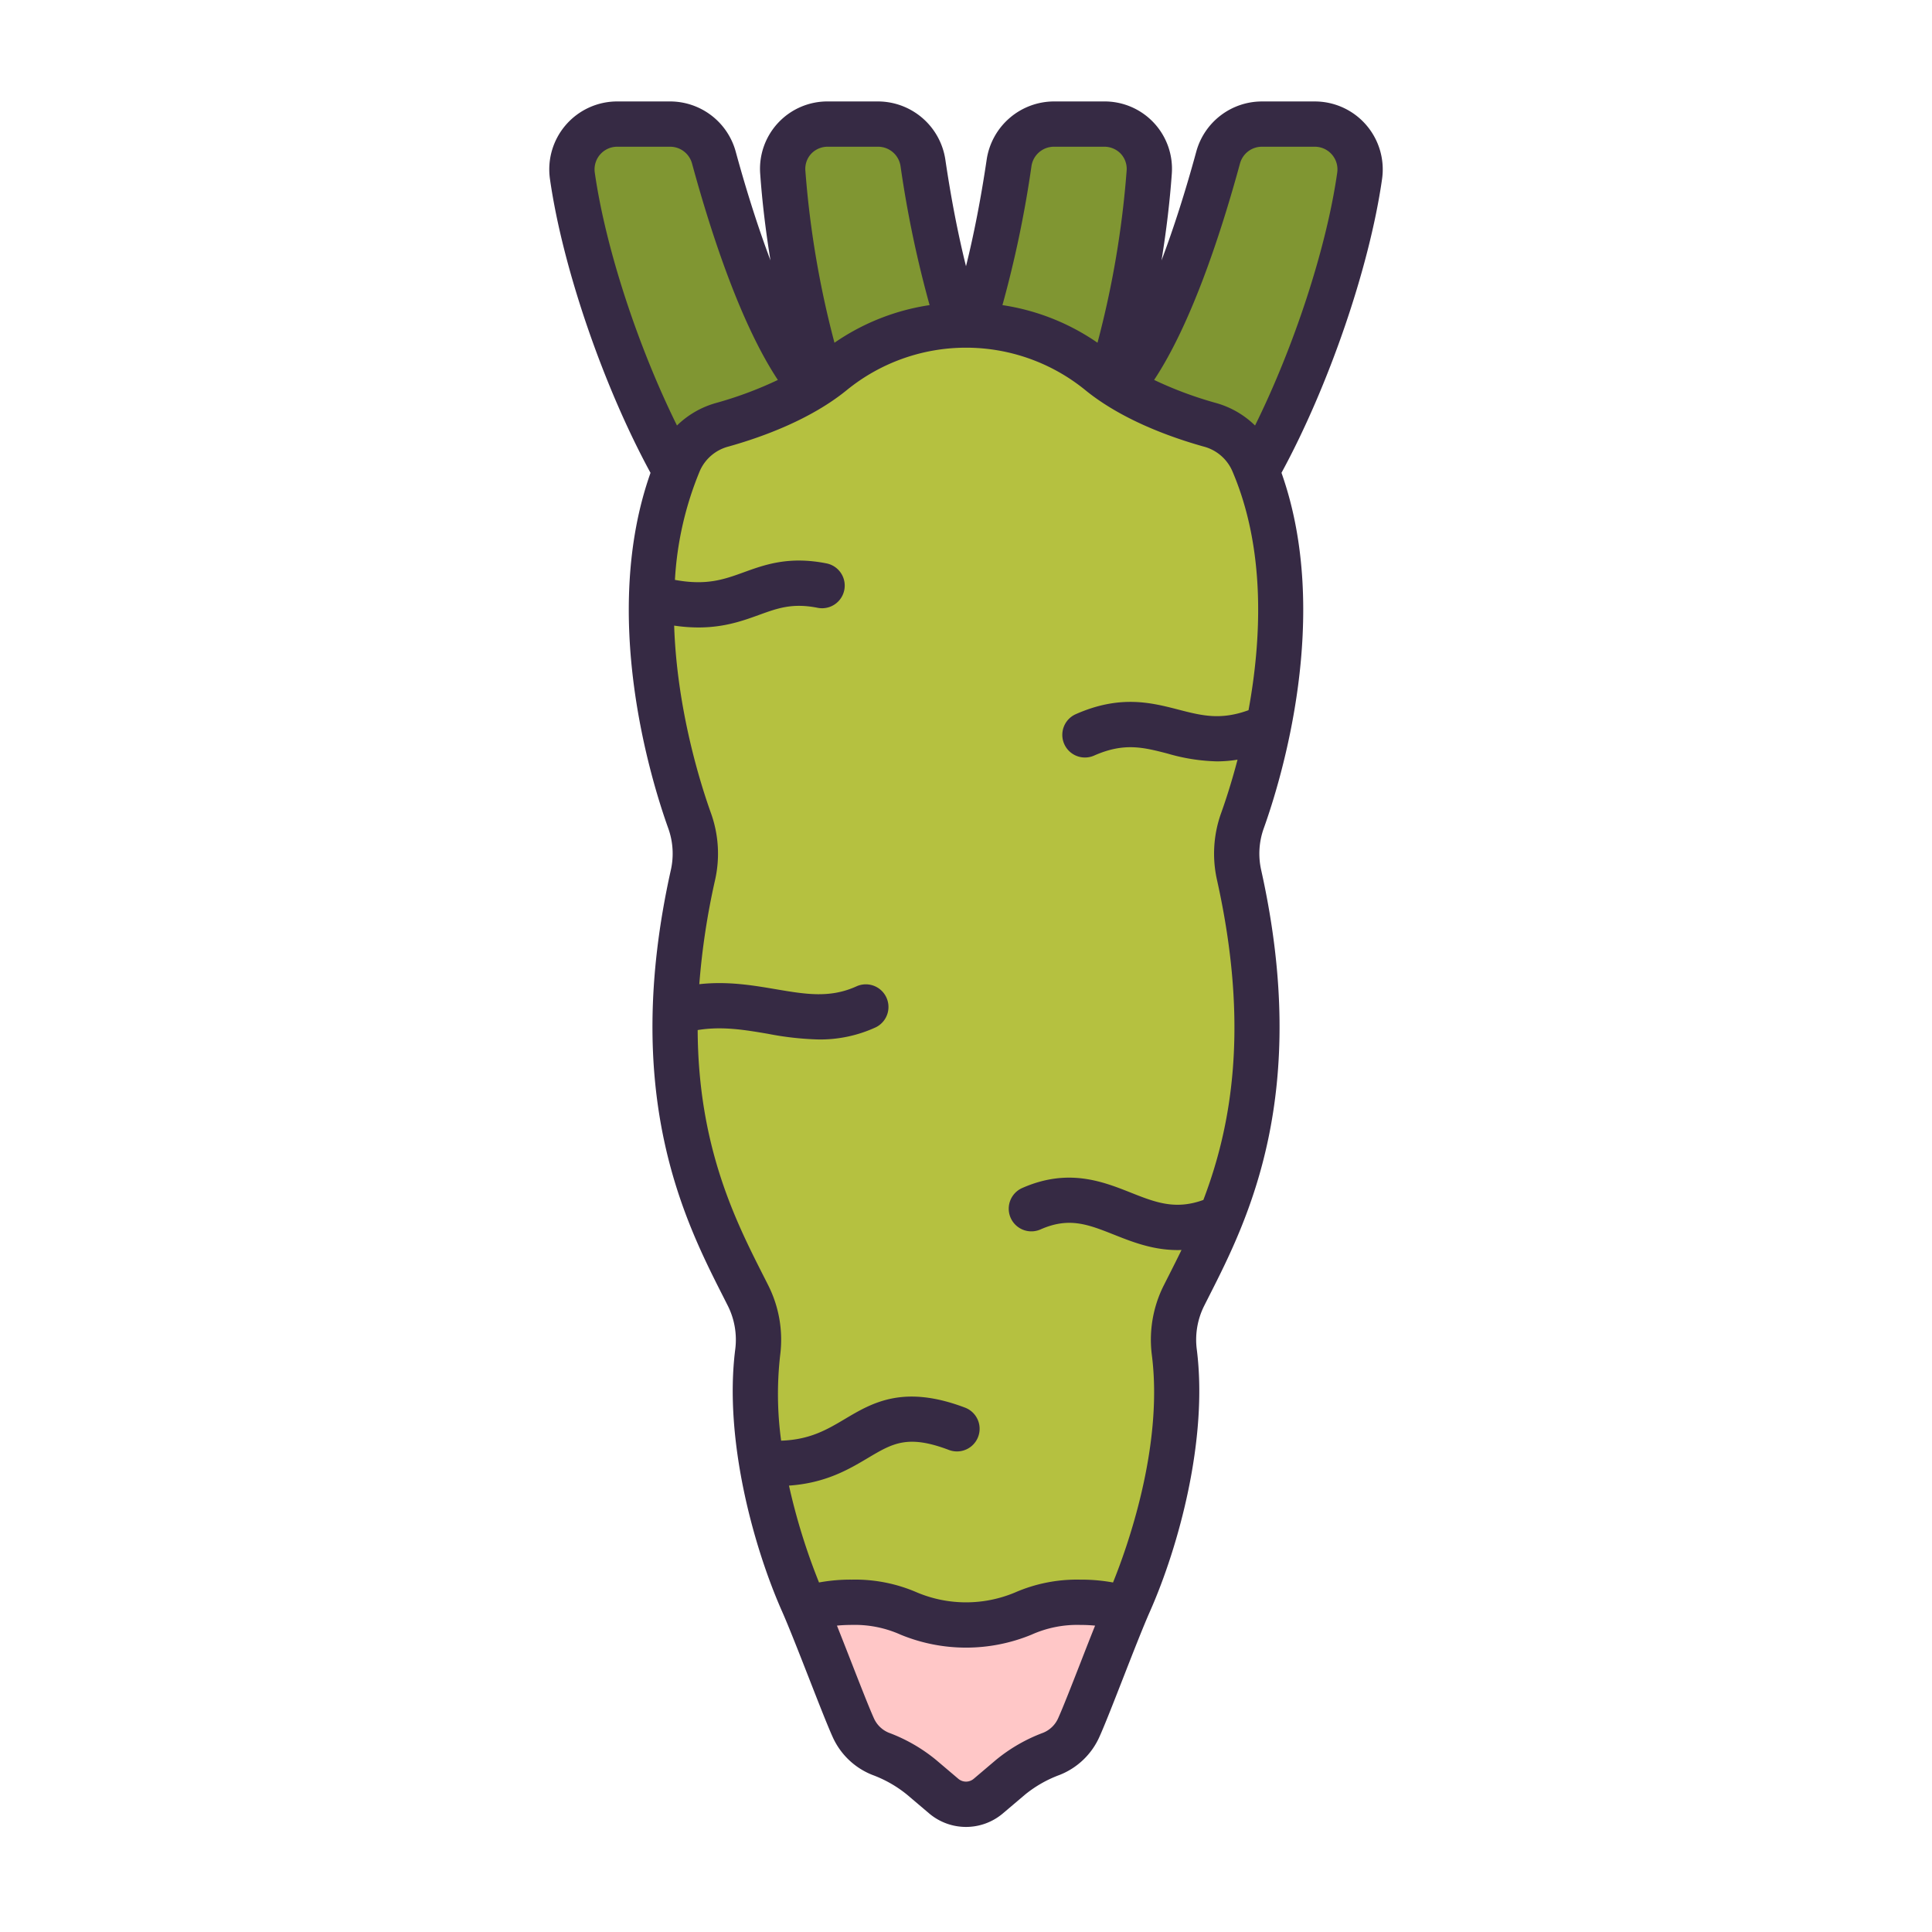
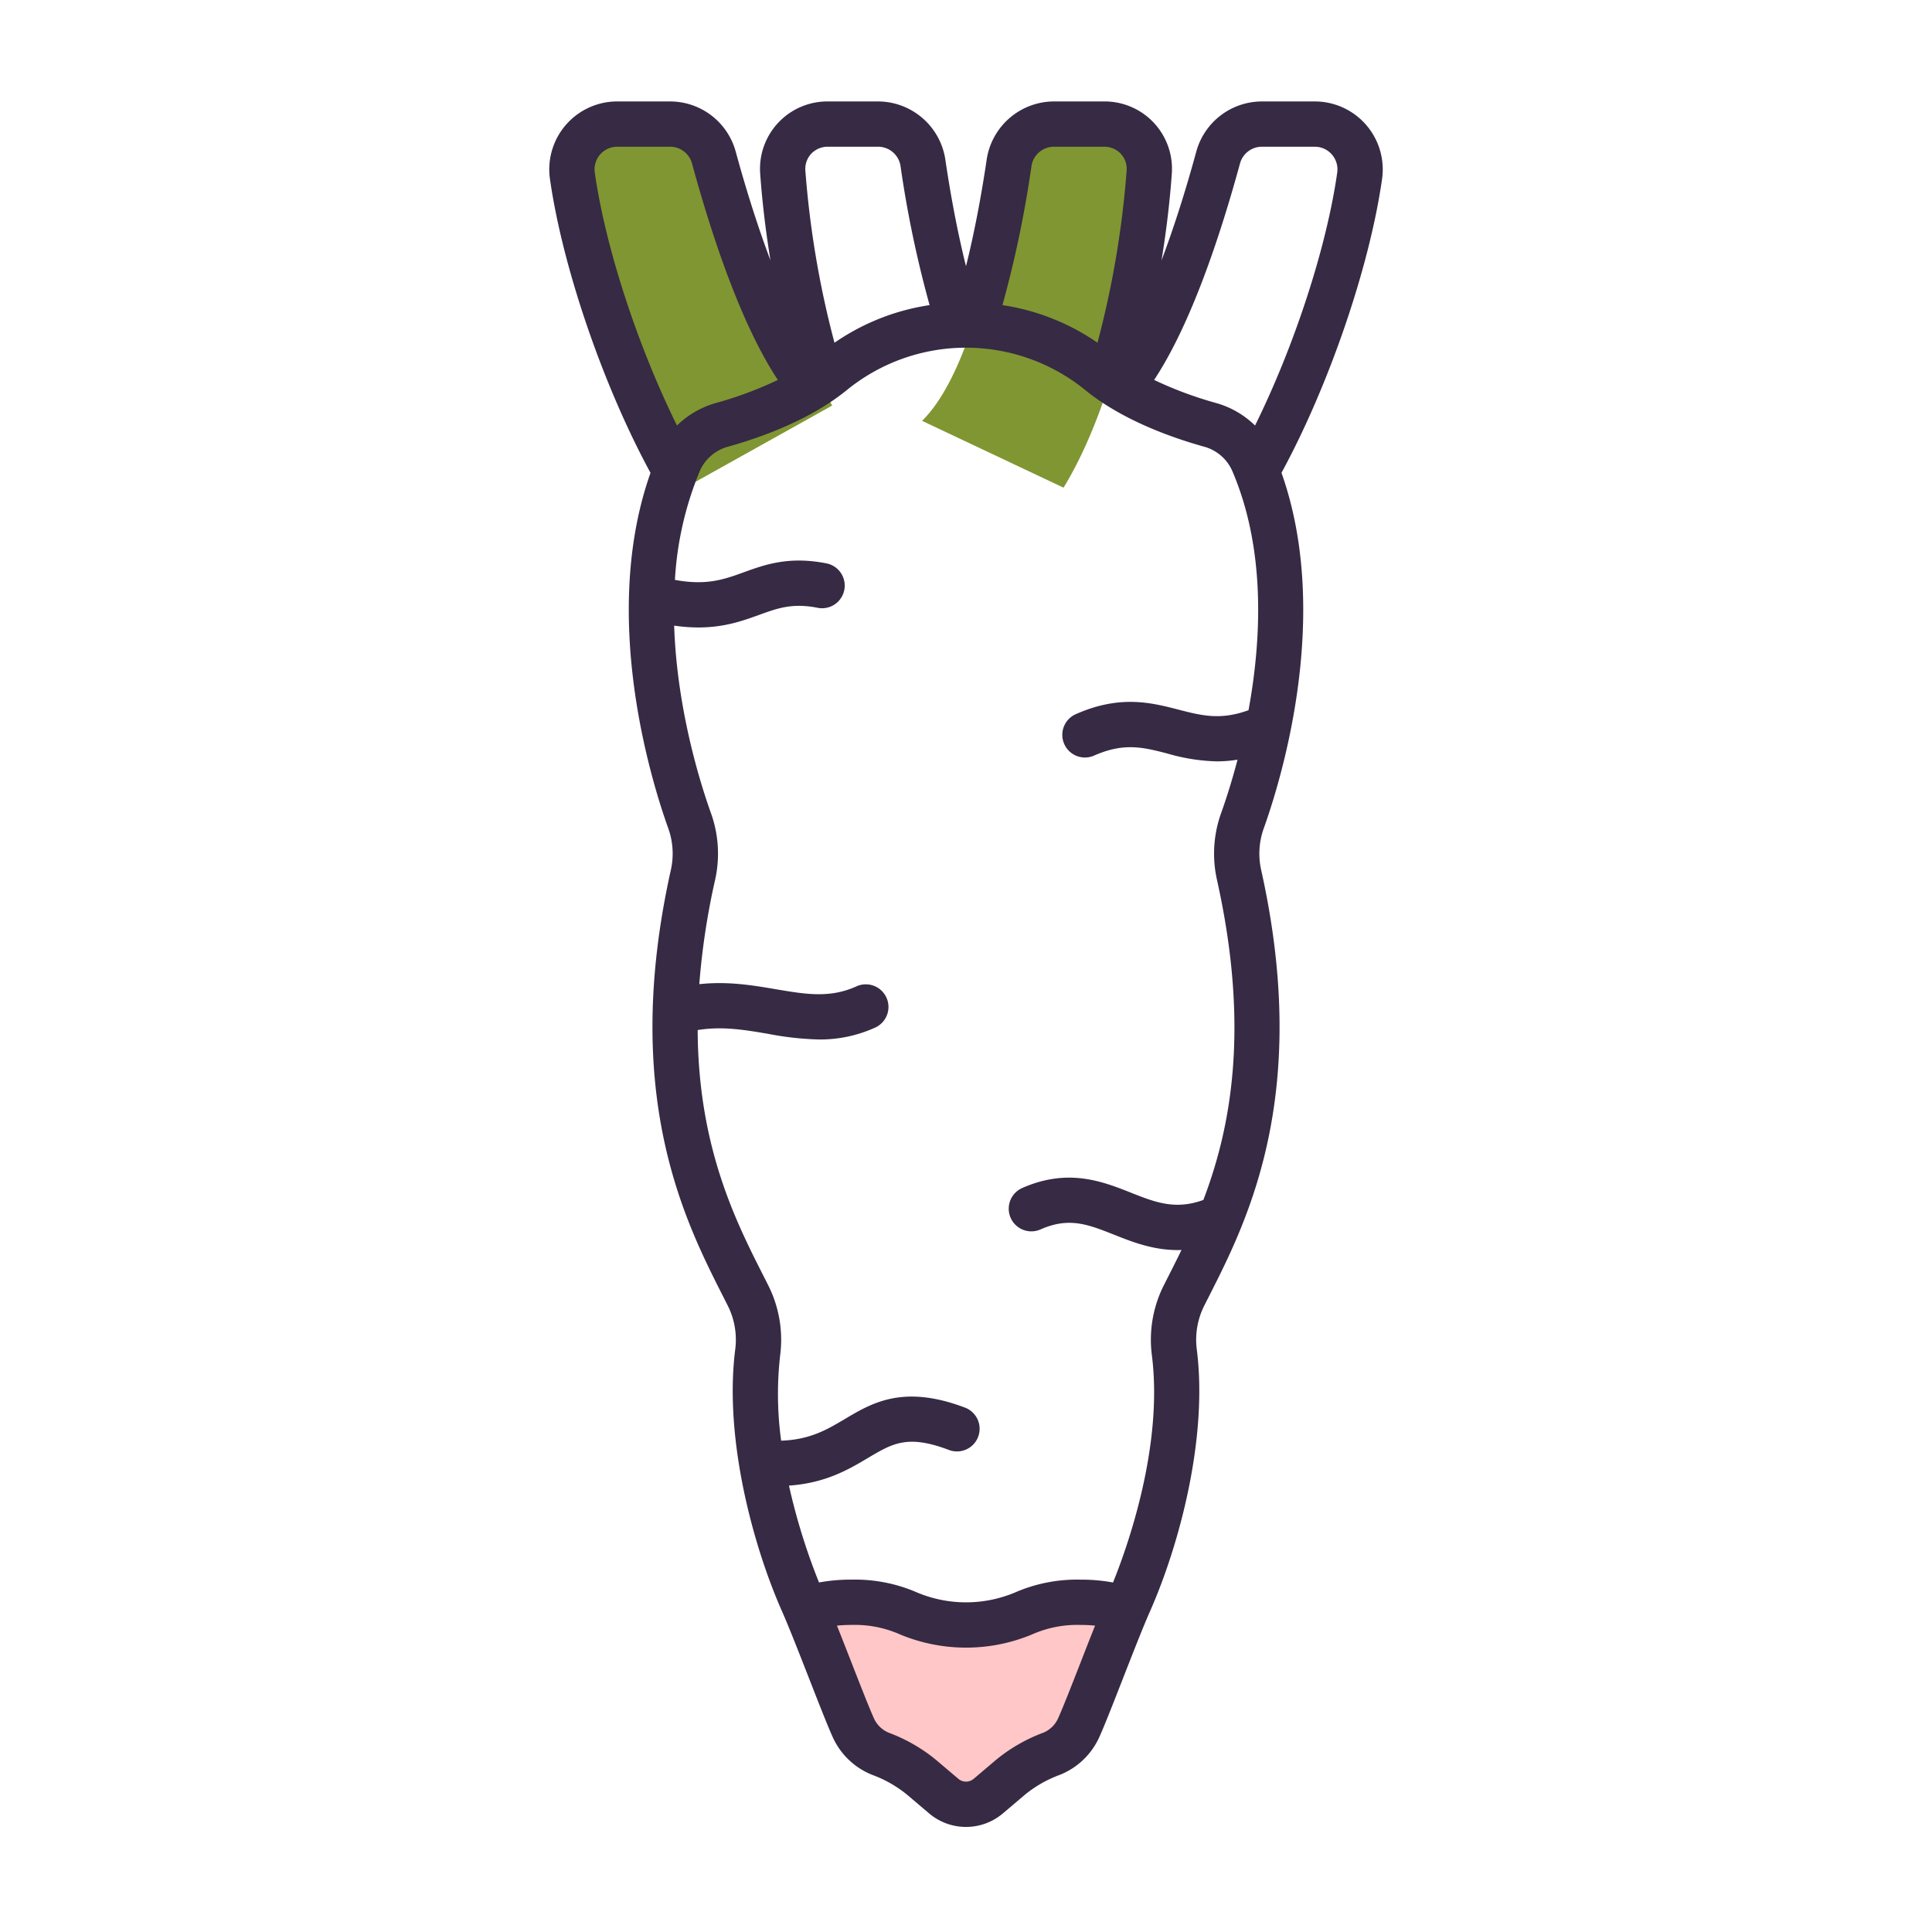
<svg xmlns="http://www.w3.org/2000/svg" id="LinealColor" viewBox="0 0 512 512">
  <g fill="#809632">
-     <path d="m189.178 41.738a12.007 12.007 0 0 0 -11.578-8.855h-14.034a12.009 12.009 0 0 0 -11.881 13.717c3.721 26.067 16.49 60.688 29.874 82.629l38.956-21.74c-14.4-8.796-26.482-47.955-31.337-65.751z" />
-     <path d="m232.713 32.883h-13.291a11.851 11.851 0 0 0 -11.974 12.8c1.871 26.168 9.157 61.352 22.7 83.553l37.505-17.71c-13.457-13.126-20.4-50.256-23.071-68.4a11.989 11.989 0 0 0 -11.869-10.243z" />
-     <path d="m348.434 32.883h-14.034a12.006 12.006 0 0 0 -11.58 8.855c-4.855 17.8-16.938 56.955-31.337 65.754l38.956 21.74c13.384-21.941 26.153-56.562 29.874-82.629a12.008 12.008 0 0 0 -11.879-13.72z" />
+     <path d="m189.178 41.738a12.007 12.007 0 0 0 -11.578-8.855h-14.034a12.009 12.009 0 0 0 -11.881 13.717c3.721 26.067 16.49 60.688 29.874 82.629l38.956-21.74z" />
    <path d="m279.287 32.883h13.291a11.851 11.851 0 0 1 11.974 12.8c-1.871 26.168-9.157 61.352-22.7 83.553l-37.5-17.71c13.457-13.126 20.4-50.256 23.071-68.4a11.989 11.989 0 0 1 11.864-10.243z" />
  </g>
-   <path d="m329.26 217.476c7.57-21.13 18.5-60.5 4.242-93.5-2.06-4.759-33.132-17.947-42.092-25.237a56.057 56.057 0 0 0 -70.82 0c-8.96 7.29-40.727 19.222-42.787 23.982-14.26 33-2.633 73.628 4.937 94.758a25.734 25.734 0 0 1 .91 14.33c-13.42 60.14 4.75 91.95 14.64 111.65a26.05 26.05 0 0 1 2.49 15.01c-3.09 24.64 6.2 53.12 11.94 66.1.26.6.55 1.25.84 1.95 3.78 8.91 15.723 19.183 18.273 24.863l49 1.427c2.55-5.68 13.837-17.4 17.607-26.3.3-.7.58-1.35.84-1.94 5.74-12.98 15.03-41.46 11.94-66.1a26.05 26.05 0 0 1 2.49-15.01c9.89-19.7 28.06-51.51 14.64-111.65a25.734 25.734 0 0 1 .91-14.333z" fill="#b5c140" />
  <path d="m298.44 426.506c-3.77 8.9-9.96 25.54-12.51 31.22a13.447 13.447 0 0 1 -7.28 7.05 38.107 38.107 0 0 0 -10.88 6.24l-5.84 4.95a9.171 9.171 0 0 1 -11.86 0l-5.84-4.95a38.107 38.107 0 0 0 -10.88-6.24 13.447 13.447 0 0 1 -7.28-7.05c-2.55-5.68-8.73-22.3-12.51-31.21a34.367 34.367 0 0 1 12.19-1.9c15.13 0 15.13 6.02 30.25 6.02s15.13-6.02 30.25-6.02a34.677 34.677 0 0 1 12.19 1.89z" fill="#ffc7c7" />
  <path d="m362.029 33.087a17.986 17.986 0 0 0 -13.595-6.2h-14.034a18.048 18.048 0 0 0 -17.368 13.276c-2.915 10.687-6.032 20.411-9.219 28.854 1.321-8.083 2.22-15.872 2.723-22.91a17.85 17.85 0 0 0 -17.959-19.224h-13.29a18.094 18.094 0 0 0 -17.8 15.363c-1.529 10.354-3.387 19.87-5.487 28.309-2.1-8.441-3.957-17.957-5.481-28.309a18.1 18.1 0 0 0 -17.806-15.363h-13.29a17.85 17.85 0 0 0 -17.959 19.224c.5 7.036 1.4 14.82 2.721 22.9-3.182-8.443-6.3-18.159-9.219-28.847a18.048 18.048 0 0 0 -17.366-13.277h-14.034a18.007 18.007 0 0 0 -17.82 20.567c3.373 23.633 14.229 55.034 26.648 77.863-13.349 37.688.065 81.259 4.695 94.183a19.8 19.8 0 0 1 .707 11c-13.292 59.577 3.659 93.006 13.787 112.979q.694 1.371 1.348 2.667a20.092 20.092 0 0 1 1.9 11.571c-2.98 23.707 4.817 52.136 12.4 69.276 1.827 4.125 4.556 11.11 7.2 17.864 2.462 6.3 4.787 12.248 6.173 15.331a19.321 19.321 0 0 0 10.559 10.177 32.128 32.128 0 0 1 9.186 5.223l5.838 4.953a15.119 15.119 0 0 0 19.63 0l5.838-4.953a32.121 32.121 0 0 1 9.187-5.223 19.319 19.319 0 0 0 10.558-10.172c1.387-3.084 3.712-9.033 6.174-15.332 2.64-6.754 5.369-13.739 7.2-17.864 7.584-17.14 15.381-45.569 12.4-69.276a20.1 20.1 0 0 1 1.9-11.57q.653-1.3 1.349-2.668c10.128-19.973 27.079-53.4 13.787-112.979a19.8 19.8 0 0 1 .707-11c4.63-12.925 18.047-56.506 4.69-94.2 12.42-22.829 23.28-54.215 26.653-77.848a18.02 18.02 0 0 0 -4.231-14.365zm-88.675 10.907a6.025 6.025 0 0 1 5.933-5.111h13.29a6 6 0 0 1 4.458 1.878 5.888 5.888 0 0 1 1.532 4.49 251.555 251.555 0 0 1 -7.719 45.576 59.862 59.862 0 0 0 -25.191-9.966 294.278 294.278 0 0 0 7.697-36.867zm-58.389-3.233a6 6 0 0 1 4.458-1.878h13.29a6.025 6.025 0 0 1 5.933 5.111 294.022 294.022 0 0 0 7.707 36.865 59.867 59.867 0 0 0 -25.208 9.973 252.039 252.039 0 0 1 -7.712-45.581 5.888 5.888 0 0 1 1.532-4.49zm-57.34 4.993a6.007 6.007 0 0 1 5.941-6.871h14.034a6.023 6.023 0 0 1 5.792 4.435c5.318 19.492 13.079 42.75 22.748 57.369a100.8 100.8 0 0 1 -16.321 6.09 24.041 24.041 0 0 0 -10.411 5.985c-10.28-20.78-18.908-46.873-21.783-67.008zm128.775 394.735c-2.406 6.155-4.678 11.968-5.942 14.779a7.389 7.389 0 0 1 -4 3.927 43.769 43.769 0 0 0 -12.566 7.243l-5.838 4.953a3.158 3.158 0 0 1 -4.1 0l-5.838-4.953a43.777 43.777 0 0 0 -12.565-7.243 7.391 7.391 0 0 1 -4-3.928c-1.263-2.81-3.535-8.623-5.941-14.778-1.283-3.284-2.586-6.617-3.809-9.683 1.157-.114 2.447-.187 3.954-.187a29.6 29.6 0 0 1 12.916 2.585 45.517 45.517 0 0 0 34.686 0 29.577 29.577 0 0 1 12.9-2.582c1.507 0 2.8.072 3.954.186-1.23 3.063-2.533 6.397-3.811 9.681zm44.477-252.284c-7.424 2.711-12.4 1.443-18.506-.132-7.277-1.876-15.524-4-27.273 1.187a6 6 0 1 0 4.849 10.977c7.935-3.507 13.007-2.2 19.429-.544a50.593 50.593 0 0 0 13.1 2.077 34.108 34.108 0 0 0 5.483-.45c-1.616 6.169-3.243 11.078-4.337 14.129a31.8 31.8 0 0 0 -1.123 17.665c8.78 39.349 3.682 65.789-3.594 84.883-7.455 2.711-12.72.642-19.229-1.938-7.408-2.938-16.626-6.591-28.776-1.225a6 6 0 0 0 4.849 10.977c7.551-3.335 12.563-1.349 19.5 1.4 4.774 1.894 10.261 4.07 16.848 4.07.333 0 .675-.015 1.014-.026-1.162 2.393-2.307 4.657-3.391 6.8q-.706 1.392-1.37 2.709a32.055 32.055 0 0 0 -3.083 18.452c3.058 24.323-6.679 51.216-10.305 60.158a46.584 46.584 0 0 0 -8.707-.752 41.046 41.046 0 0 0 -17.334 3.432 33.533 33.533 0 0 1 -25.814 0 41.07 41.07 0 0 0 -17.352-3.435 46.183 46.183 0 0 0 -8.708.751 165.131 165.131 0 0 1 -7.959-25.669c9.71-.674 15.819-4.288 20.908-7.312 6.581-3.913 10.553-6.277 21.487-2.133a6 6 0 1 0 4.251-11.223c-16.343-6.189-24.592-1.286-31.87 3.041-4.716 2.8-9.228 5.467-16.853 5.719a91.045 91.045 0 0 1 -.268-22.58 32.052 32.052 0 0 0 -3.084-18.453q-.661-1.317-1.369-2.708c-7.282-14.36-17.261-34.076-17.4-65.076 6.494-1.06 12.407-.061 18.6.989a80.48 80.48 0 0 0 13.549 1.507 35.193 35.193 0 0 0 15.069-3.234 6 6 0 0 0 -5.008-10.9c-7.1 3.261-13.5 2.175-21.6.8-6.046-1.026-12.694-2.145-20.178-1.319a192.362 192.362 0 0 1 4.2-27.7 31.8 31.8 0 0 0 -1.123-17.665c-2.782-7.765-9.017-27.492-9.74-49.661a44.536 44.536 0 0 0 6.41.492c6.913 0 11.843-1.788 16.109-3.333 4.937-1.79 8.835-3.2 15.513-1.877a6 6 0 0 0 2.336-11.772c-9.963-1.972-16.324.331-21.939 2.366-5.236 1.9-9.884 3.556-18.225 2.005a88 88 0 0 1 6.651-28.987 11.433 11.433 0 0 1 7.556-6.351c9.02-2.53 21.775-7.174 31.314-14.936a50.051 50.051 0 0 1 63.257 0c9.54 7.762 22.3 12.406 31.316 14.936a11.432 11.432 0 0 1 7.555 6.352c9.02 20.901 7.767 44.942 4.36 63.517zm23.5-142.45c-2.874 20.133-11.5 46.231-21.777 67.011a24.049 24.049 0 0 0 -10.414-5.989 100.672 100.672 0 0 1 -16.33-6.094c9.672-14.617 17.438-37.87 22.756-57.365a6.023 6.023 0 0 1 5.792-4.435h14.032a6.007 6.007 0 0 1 5.941 6.872z" fill="#362a44" />
</svg>